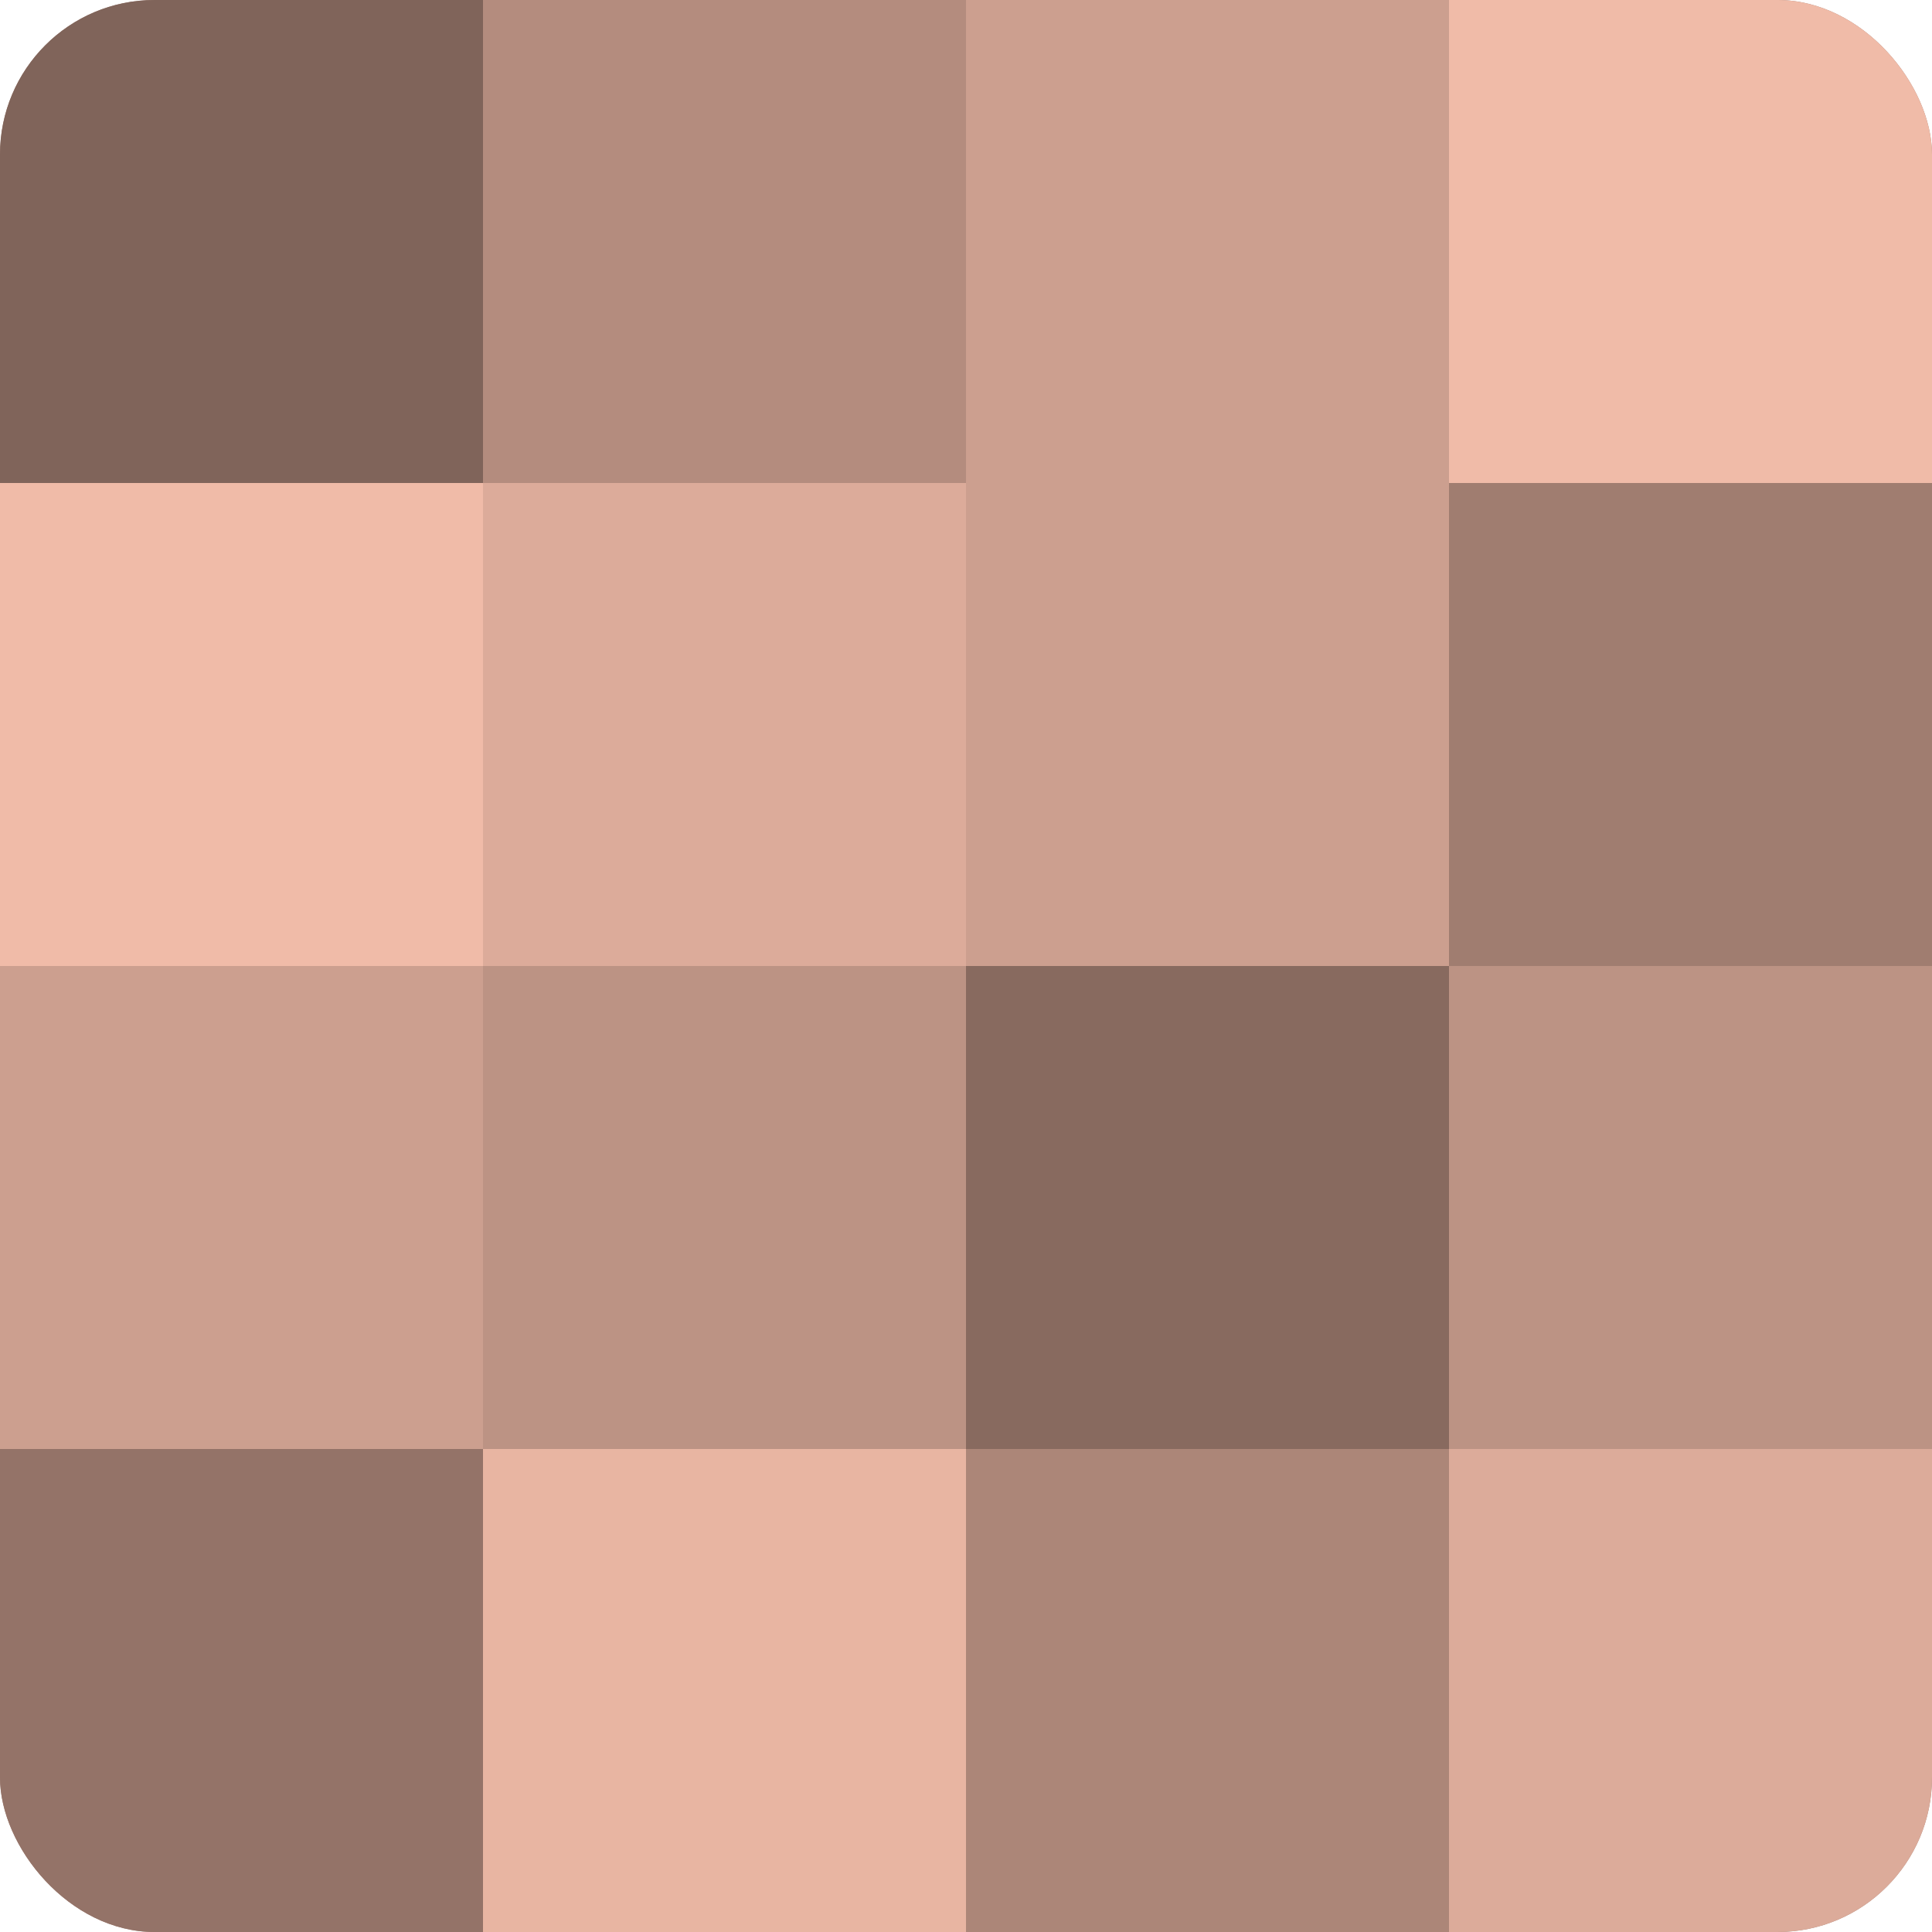
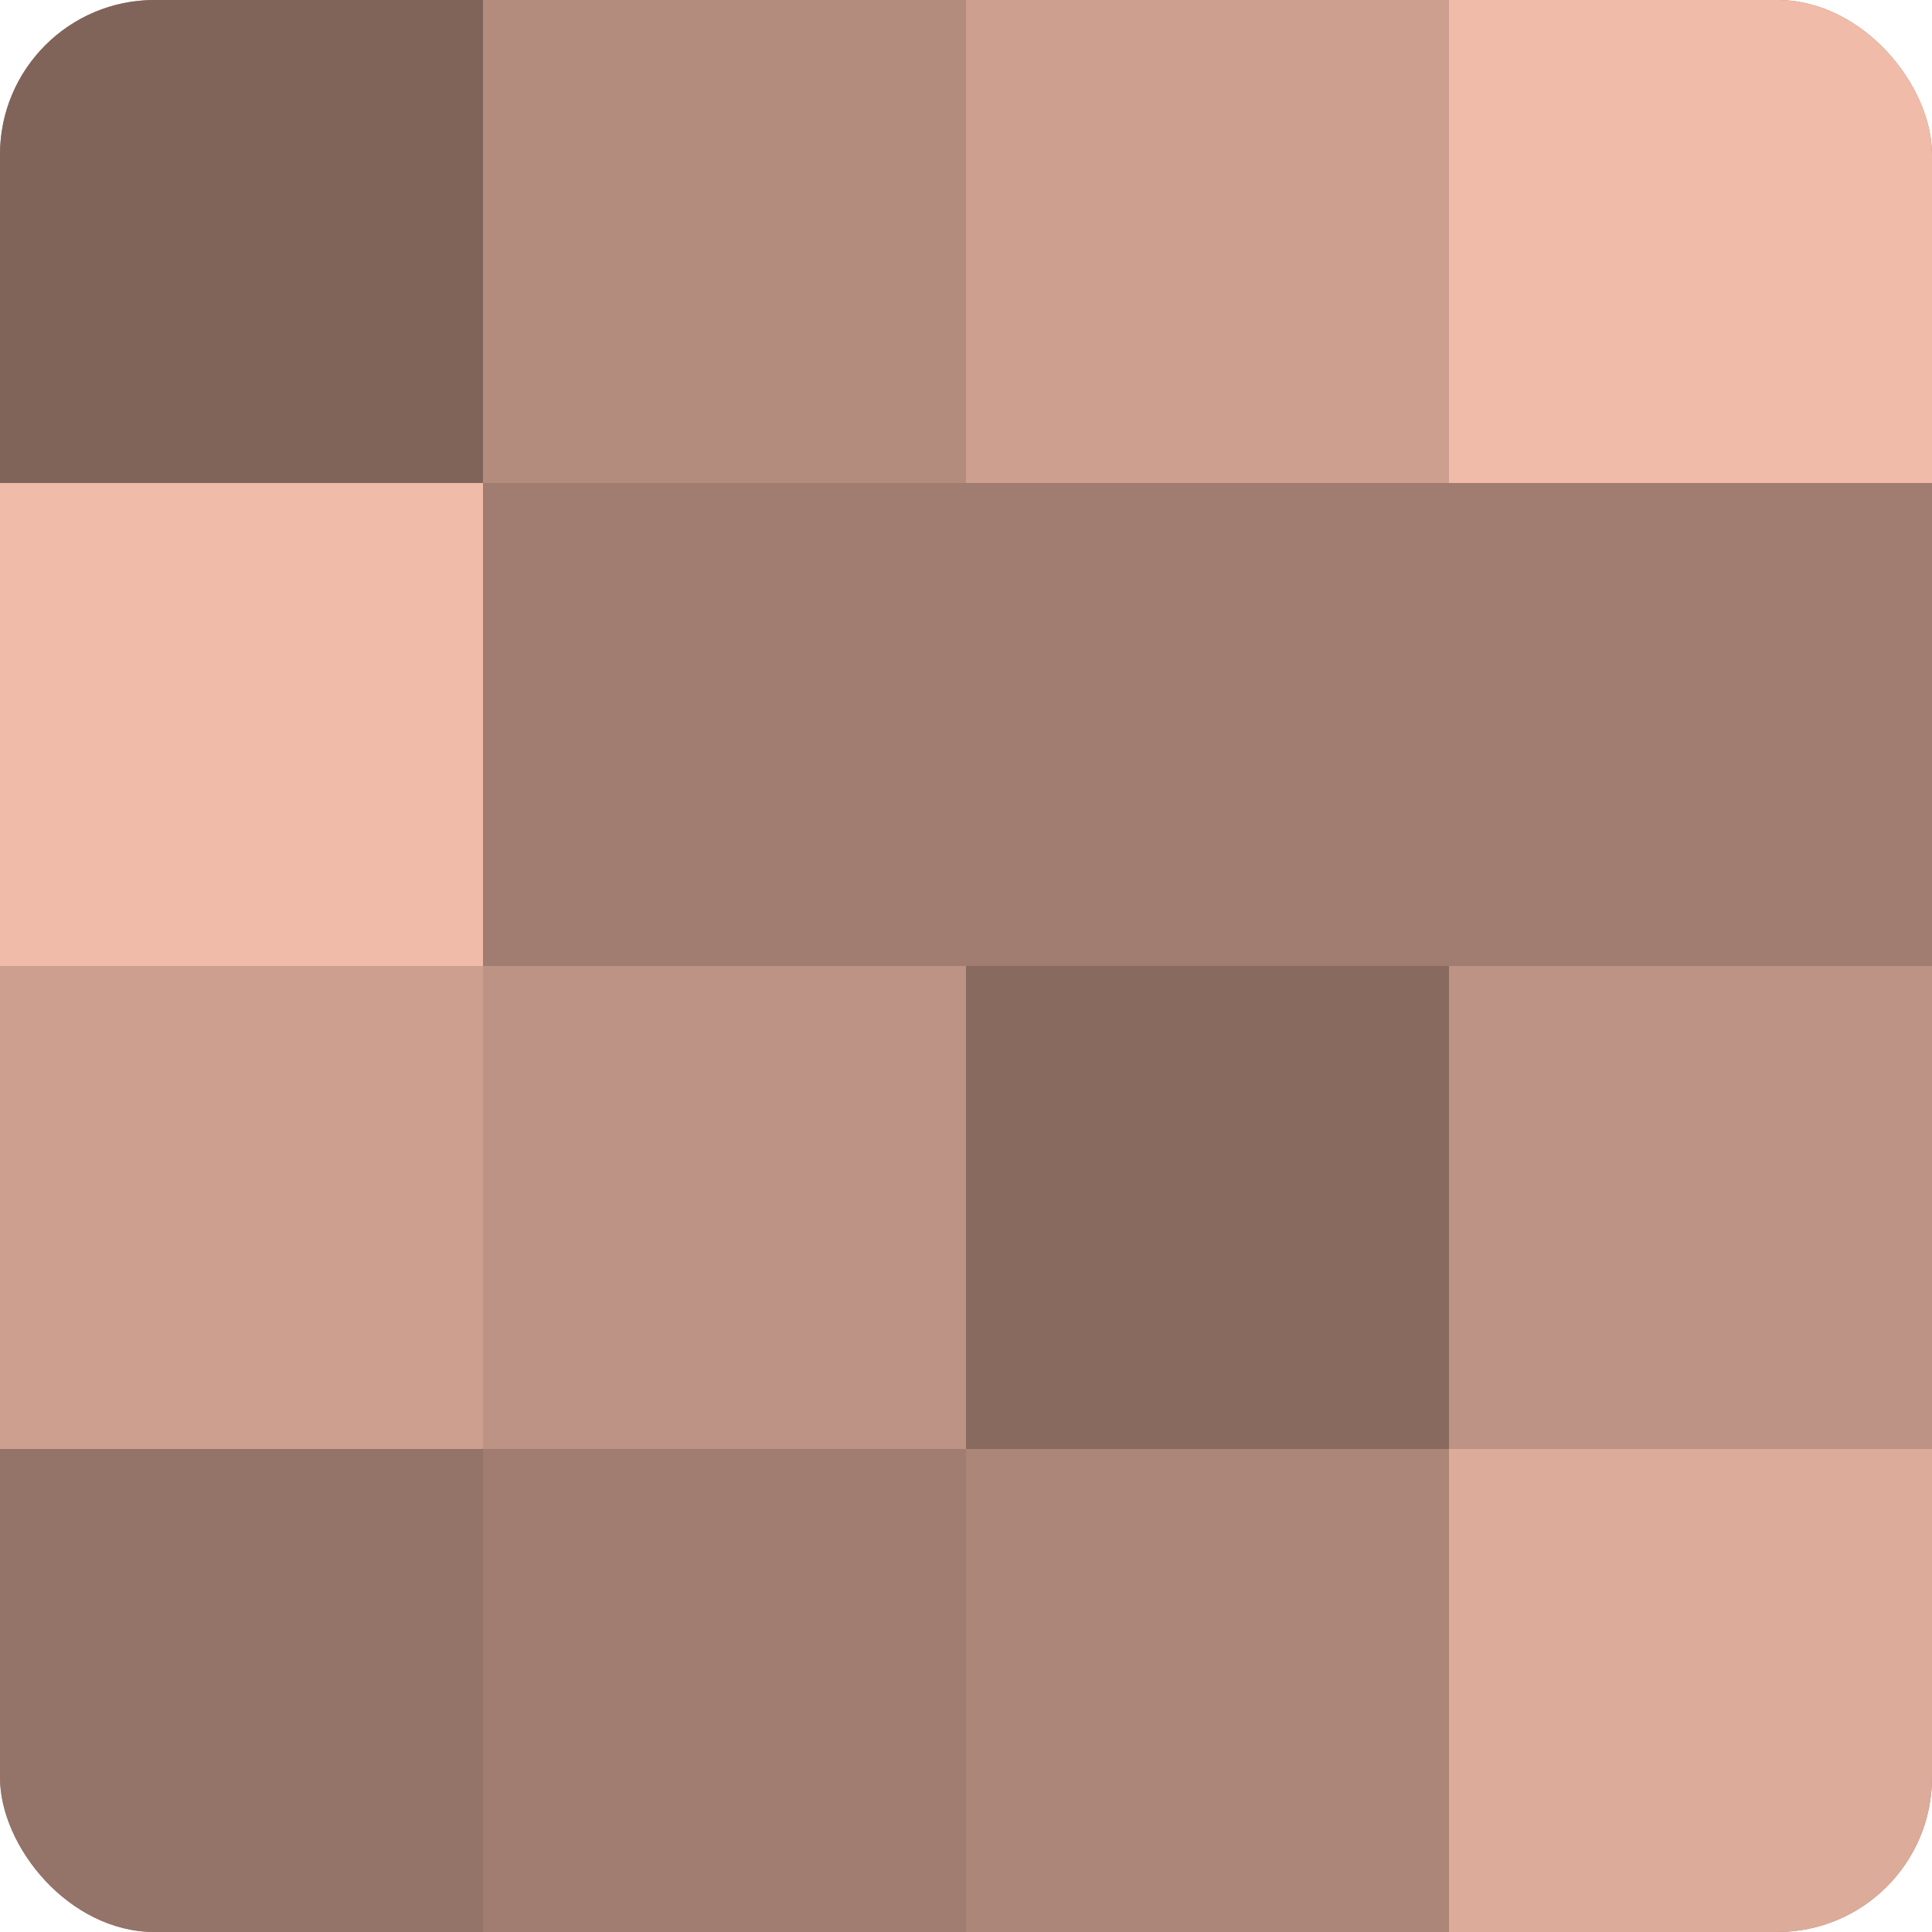
<svg xmlns="http://www.w3.org/2000/svg" width="60" height="60" viewBox="0 0 100 100" preserveAspectRatio="xMidYMid meet">
  <defs>
    <clipPath id="c" width="100" height="100">
      <rect width="100" height="100" rx="8" ry="8" />
    </clipPath>
  </defs>
  <g clip-path="url(#c)">
    <rect width="100" height="100" fill="#a07d70" />
    <rect width="25" height="25" fill="#80645a" />
    <rect y="25" width="25" height="25" fill="#f0bba8" />
    <rect y="50" width="25" height="25" fill="#cc9f8f" />
    <rect y="75" width="25" height="25" fill="#947368" />
    <rect x="25" width="25" height="25" fill="#b48c7e" />
-     <rect x="25" y="25" width="25" height="25" fill="#dcab9a" />
    <rect x="25" y="50" width="25" height="25" fill="#bc9384" />
-     <rect x="25" y="75" width="25" height="25" fill="#e8b5a2" />
    <rect x="50" width="25" height="25" fill="#cc9f8f" />
-     <rect x="50" y="25" width="25" height="25" fill="#cc9f8f" />
    <rect x="50" y="50" width="25" height="25" fill="#886a5f" />
    <rect x="50" y="75" width="25" height="25" fill="#ac8678" />
    <rect x="75" width="25" height="25" fill="#f0bba8" />
    <rect x="75" y="25" width="25" height="25" fill="#a07d70" />
    <rect x="75" y="50" width="25" height="25" fill="#bc9384" />
    <rect x="75" y="75" width="25" height="25" fill="#dcab9a" />
  </g>
</svg>